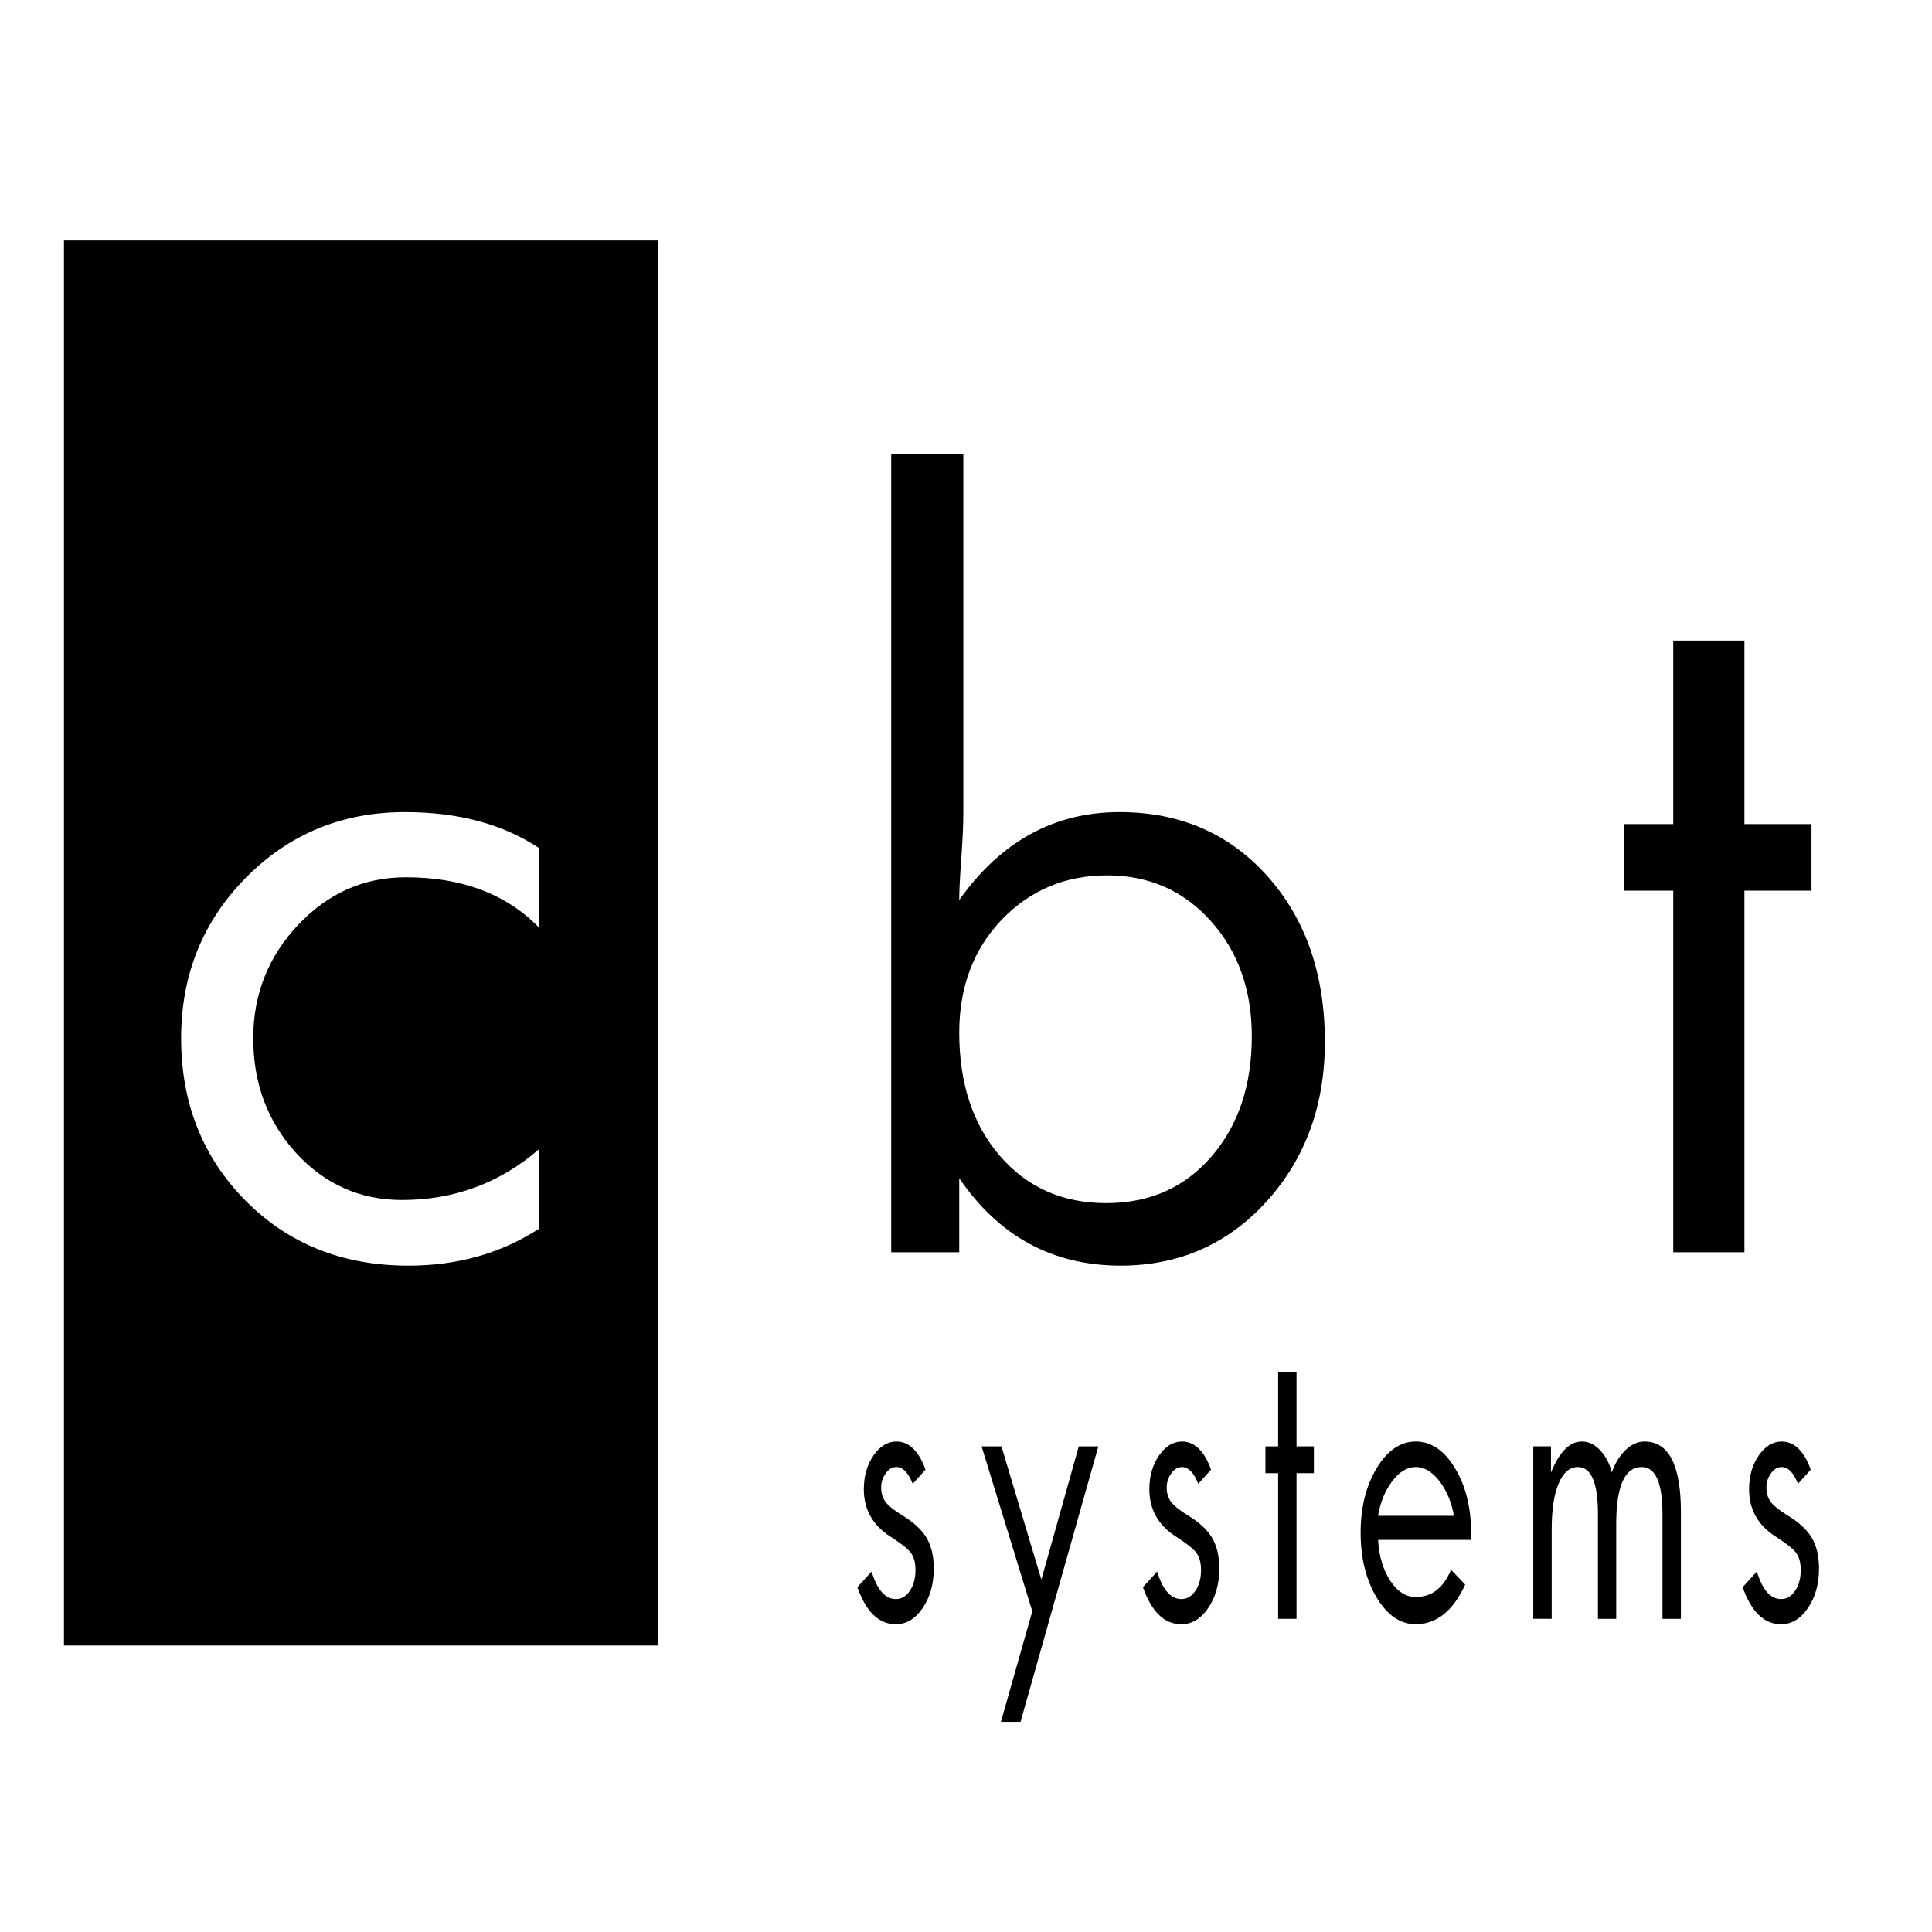
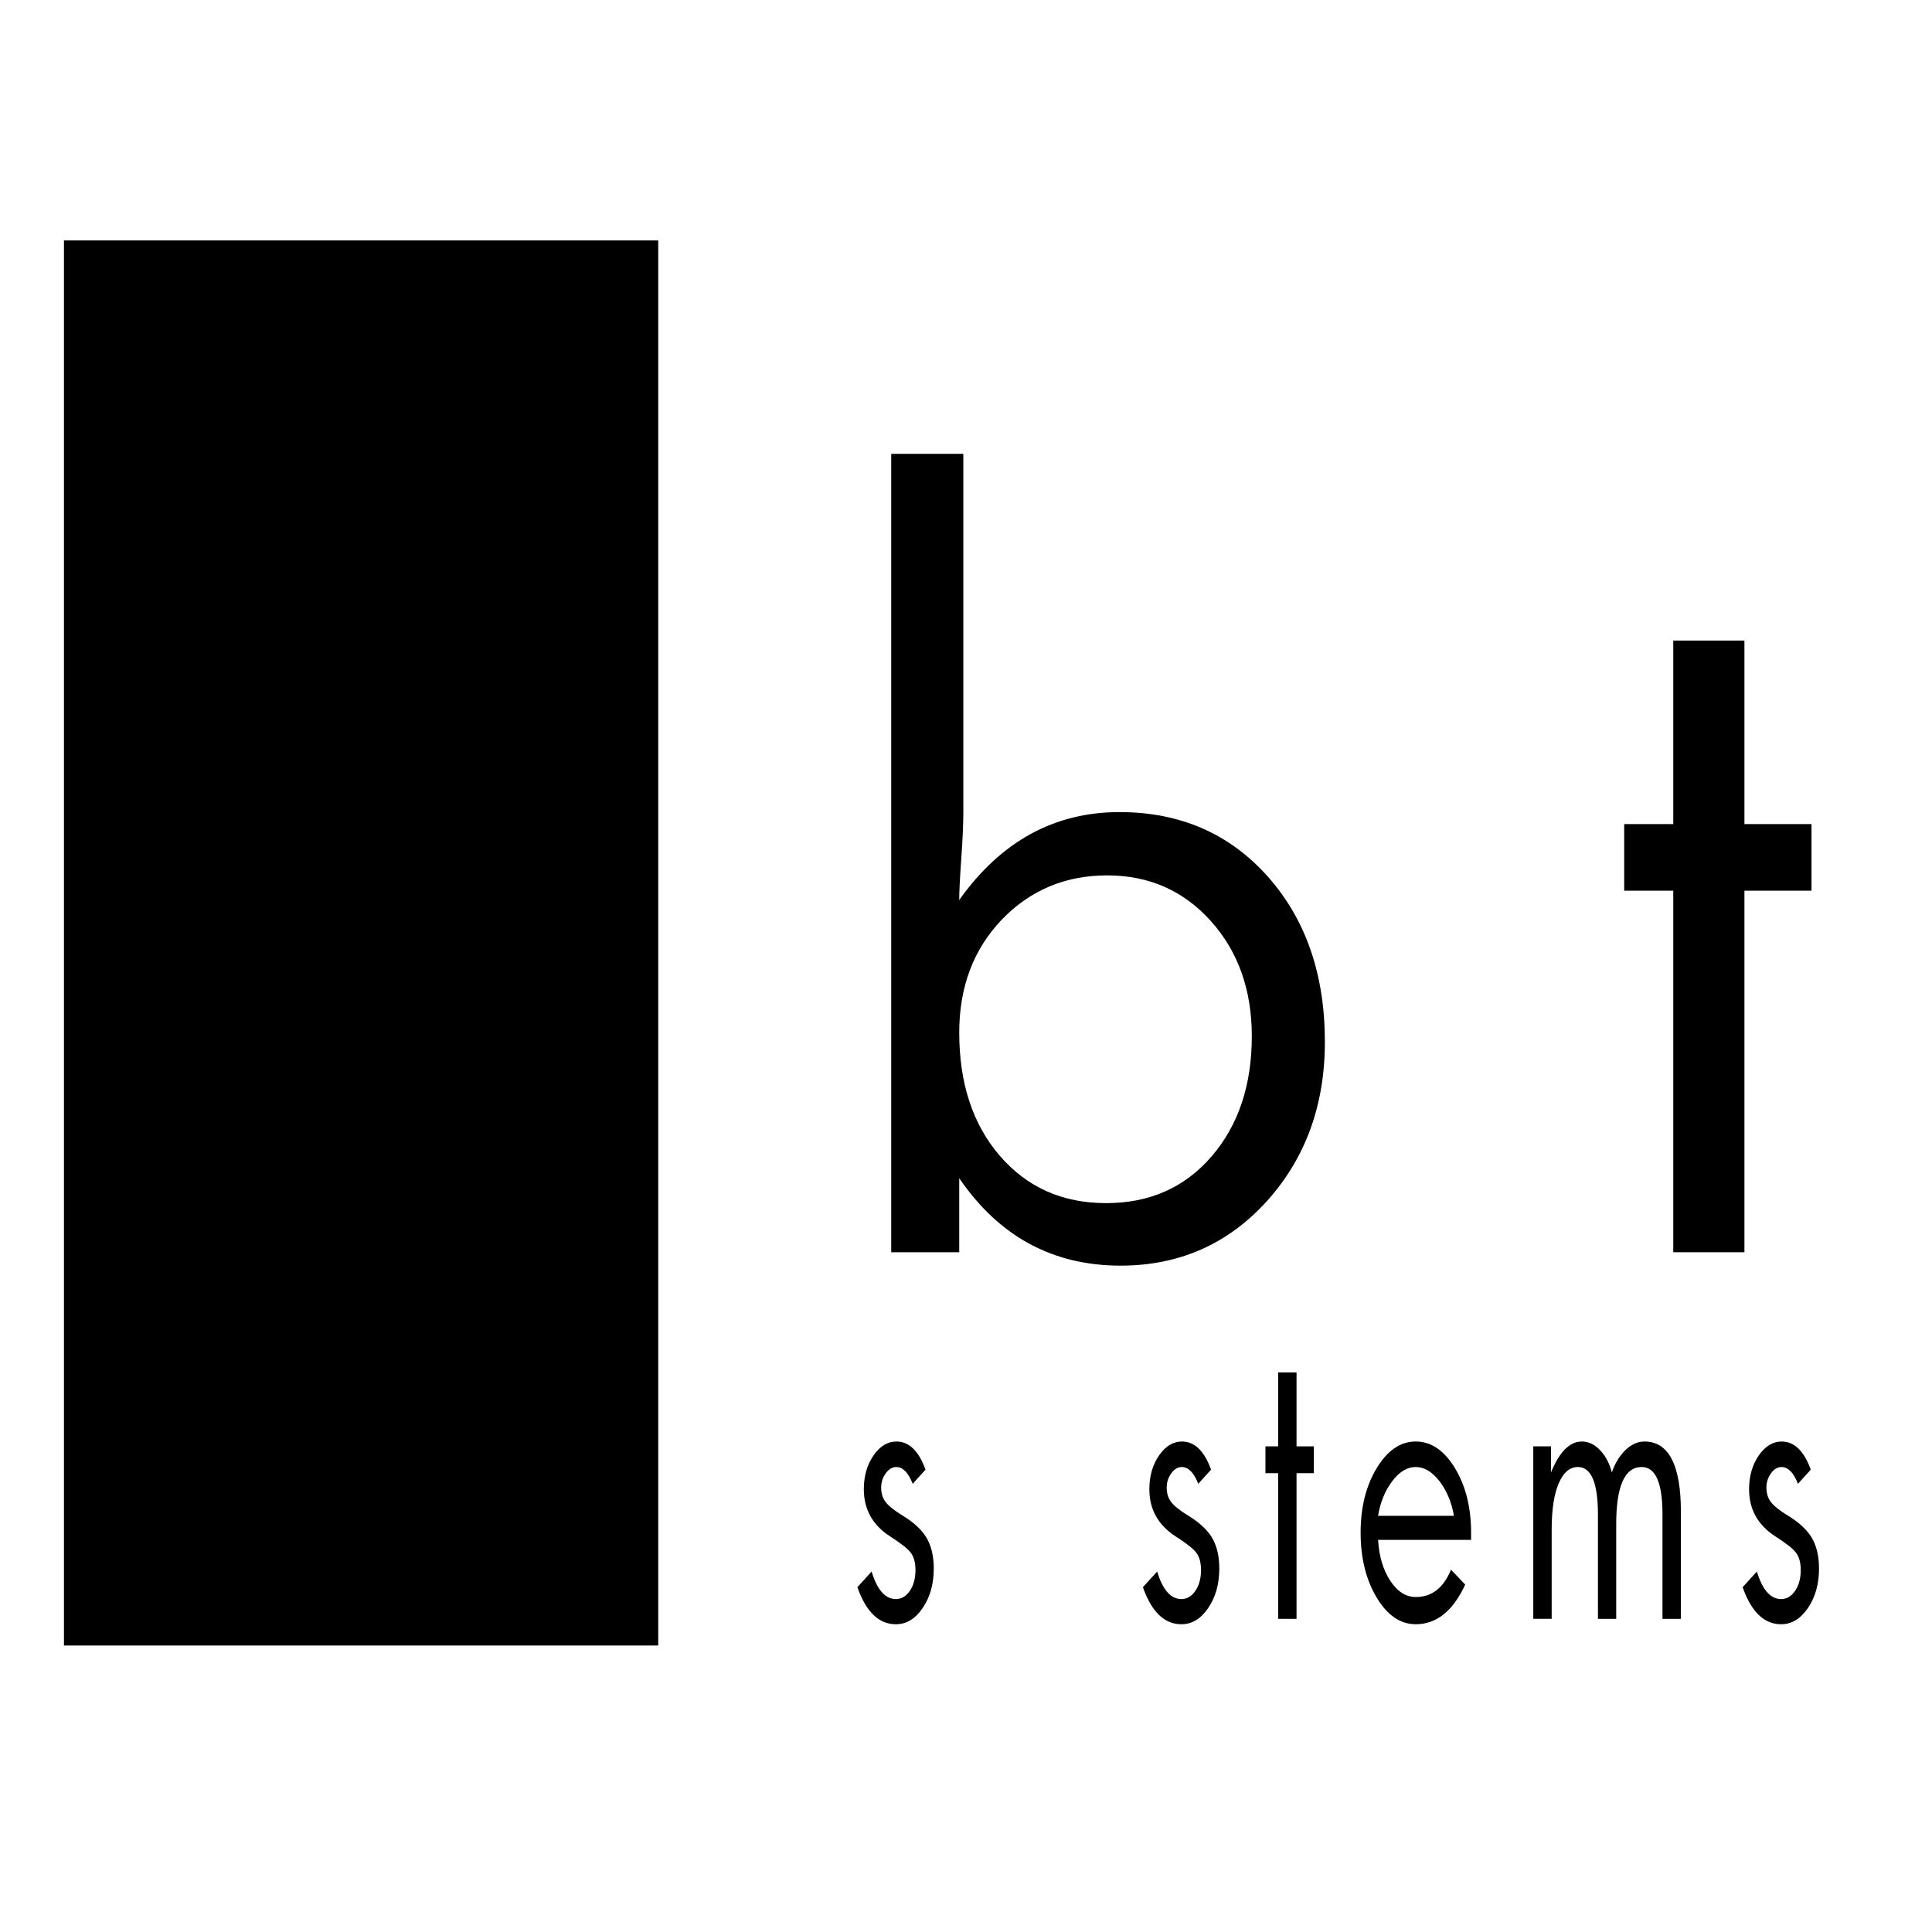
<svg xmlns="http://www.w3.org/2000/svg" version="1.0" id="Layer_1" x="0px" y="0px" width="192.756px" height="192.756px" viewBox="0 0 192.756 192.756" enable-background="new 0 0 192.756 192.756" xml:space="preserve">
  <g>
    <polygon fill-rule="evenodd" clip-rule="evenodd" fill="#FFFFFF" points="0,0 192.756,0 192.756,192.756 0,192.756 0,0  " />
    <polygon fill-rule="evenodd" clip-rule="evenodd" points="180.733,88.864 174.042,88.864 174.042,124.936 166.941,124.936    166.941,88.864 162.045,88.864 162.045,82.22 166.941,82.22 166.941,63.909 174.042,63.909 174.042,82.22 180.733,82.22    180.733,88.864  " />
    <path fill-rule="evenodd" clip-rule="evenodd" d="M124.893,103.381c0-4.598-1.354-8.439-4.078-11.478s-6.172-4.566-10.359-4.566   c-4.173,0-7.684,1.48-10.518,4.424c-2.818,2.96-4.235,6.708-4.235,11.256c0,5.07,1.353,9.18,4.061,12.312   c2.709,3.133,6.234,4.707,10.597,4.707c4.345,0,7.84-1.557,10.518-4.66C123.554,112.275,124.893,108.277,124.893,103.381   L124.893,103.381z M132.183,103.947c0,6.33-1.938,11.635-5.811,15.918c-3.873,4.266-8.738,6.408-14.579,6.408   c-6.755,0-12.124-2.914-16.09-8.723v7.385h-6.787V45.281h7.195v35.742c0,1.133-0.063,2.692-0.205,4.661   c-0.142,1.967-0.204,3.337-0.204,4.109c4.156-5.841,9.477-8.77,15.996-8.77c6.03,0,10.958,2.141,14.769,6.408   C130.276,91.713,132.183,97.209,132.183,103.947L132.183,103.947z" />
    <path fill-rule="evenodd" clip-rule="evenodd" d="M93.162,156.494c0,1.535-0.366,2.85-1.103,3.934   c-0.737,1.084-1.628,1.623-2.679,1.623c-1.693,0-2.972-1.23-3.839-3.697l1.421-1.561c0.553,1.834,1.363,2.746,2.418,2.746   c0.558,0,1.021-0.271,1.396-0.824s0.562-1.242,0.562-2.074c0-0.754-0.167-1.346-0.501-1.764c-0.301-0.387-0.973-0.912-2.015-1.58   c-1.758-1.129-2.638-2.701-2.638-4.719c0-1.326,0.33-2.461,0.989-3.4c0.643-0.906,1.396-1.357,2.255-1.357   c1.266,0,2.234,0.934,2.91,2.805l-1.278,1.414c-0.436-1.115-0.981-1.674-1.632-1.674c-0.407,0-0.757,0.209-1.062,0.633   c-0.301,0.42-0.452,0.889-0.452,1.408c0,0.559,0.135,1.021,0.407,1.396c0.293,0.412,0.863,0.875,1.714,1.395   c1.099,0.666,1.885,1.391,2.365,2.158C92.91,154.186,93.162,155.232,93.162,156.494L93.162,156.494z" />
-     <polygon fill-rule="evenodd" clip-rule="evenodd" points="109.582,144.303 101.819,171.789 99.861,171.789 102.992,160.758    97.932,144.303 99.914,144.303 103.896,157.598 107.629,144.303 109.582,144.303  " />
    <path fill-rule="evenodd" clip-rule="evenodd" d="M121.65,156.494c0,1.535-0.366,2.85-1.103,3.934   c-0.737,1.084-1.629,1.623-2.679,1.623c-1.693,0-2.972-1.23-3.839-3.697l1.421-1.561c0.554,1.834,1.363,2.746,2.418,2.746   c0.558,0,1.021-0.271,1.396-0.824c0.375-0.553,0.562-1.242,0.562-2.074c0-0.754-0.167-1.346-0.501-1.764   c-0.301-0.387-0.973-0.912-2.015-1.58c-1.759-1.129-2.639-2.701-2.639-4.719c0-1.326,0.33-2.461,0.989-3.4   c0.644-0.906,1.396-1.357,2.256-1.357c1.266,0,2.234,0.934,2.91,2.805l-1.278,1.414c-0.436-1.115-0.98-1.674-1.632-1.674   c-0.407,0-0.758,0.209-1.062,0.633c-0.302,0.42-0.452,0.889-0.452,1.408c0,0.559,0.135,1.021,0.407,1.396   c0.293,0.412,0.863,0.875,1.714,1.395c1.099,0.666,1.885,1.391,2.365,2.158C121.398,154.186,121.65,155.232,121.65,156.494   L121.65,156.494z" />
    <polygon fill-rule="evenodd" clip-rule="evenodd" points="131.085,146.98 129.355,146.98 129.355,161.512 127.52,161.512    127.52,146.98 126.253,146.98 126.253,144.303 127.52,144.303 127.52,136.926 129.355,136.926 129.355,144.303 131.085,144.303    131.085,146.98  " />
    <path fill-rule="evenodd" clip-rule="evenodd" d="M146.769,153.633h-9.277c0.094,1.639,0.501,2.996,1.217,4.08   c0.717,1.084,1.563,1.623,2.54,1.623c1.596,0,2.769-0.906,3.518-2.727l1.416,1.484c-1.213,2.639-2.861,3.957-4.934,3.957   c-1.534,0-2.837-0.887-3.899-2.664c-1.066-1.781-1.6-3.938-1.6-6.477c0-2.518,0.533-4.662,1.604-6.432s2.369-2.658,3.896-2.658   c1.535,0,2.838,0.889,3.912,2.658c1.07,1.77,1.608,3.914,1.608,6.432V153.633L146.769,153.633z M145.062,151.236   c-0.24-1.352-0.716-2.5-1.429-3.438c-0.741-0.959-1.534-1.434-2.386-1.434c-0.851,0-1.636,0.475-2.349,1.42   c-0.717,0.951-1.185,2.1-1.408,3.451H145.062L145.062,151.236z" />
    <path fill-rule="evenodd" clip-rule="evenodd" d="M167.703,161.512h-1.837v-10.428c0-3.146-0.691-4.719-2.075-4.719   c-1.694,0-2.541,1.902-2.541,5.709v9.438h-1.823v-10.428c0-3.146-0.668-4.719-2.003-4.719c-0.806,0-1.441,0.539-1.909,1.623   s-0.704,2.627-0.704,4.617v8.906h-1.836v-17.209h1.767v2.602c0.843-2.057,1.868-3.084,3.077-3.084c0.709,0,1.34,0.318,1.894,0.945   c0.509,0.559,0.875,1.275,1.099,2.139c0.285-0.832,0.696-1.529,1.229-2.1c0.627-0.654,1.303-0.984,2.027-0.984   c2.422,0,3.636,2.348,3.636,7.041V161.512L167.703,161.512z" />
    <path fill-rule="evenodd" clip-rule="evenodd" d="M181.484,156.494c0,1.535-0.366,2.85-1.103,3.934   c-0.737,1.084-1.629,1.623-2.679,1.623c-1.693,0-2.972-1.23-3.839-3.697l1.421-1.561c0.554,1.834,1.363,2.746,2.418,2.746   c0.558,0,1.021-0.271,1.396-0.824c0.374-0.553,0.562-1.242,0.562-2.074c0-0.754-0.167-1.346-0.501-1.764   c-0.301-0.387-0.973-0.912-2.015-1.58c-1.759-1.129-2.638-2.701-2.638-4.719c0-1.326,0.329-2.461,0.989-3.4   c0.643-0.906,1.396-1.357,2.255-1.357c1.266,0,2.234,0.934,2.91,2.805l-1.278,1.414c-0.436-1.115-0.98-1.674-1.632-1.674   c-0.407,0-0.758,0.209-1.062,0.633c-0.301,0.42-0.452,0.889-0.452,1.408c0,0.559,0.135,1.021,0.407,1.396   c0.293,0.412,0.863,0.875,1.714,1.395c1.1,0.666,1.885,1.391,2.365,2.158C181.232,154.186,181.484,155.232,181.484,156.494   L181.484,156.494z" />
    <polygon fill-rule="evenodd" clip-rule="evenodd" points="6.381,23.989 65.671,23.989 65.671,164.174 6.381,164.174 6.381,23.989     " />
-     <path fill-rule="evenodd" clip-rule="evenodd" fill="#FFFFFF" d="M53.779,122.59c-3.795,2.455-8.124,3.684-13.021,3.684   c-6.581,0-11.997-2.172-16.279-6.504c-4.267-4.328-6.408-9.729-6.408-16.184c0-6.314,2.157-11.652,6.455-16.013   c4.314-4.361,9.604-6.55,15.871-6.55c5.322,0,9.777,1.197,13.383,3.59v7.935c-3.259-3.354-7.699-5.022-13.289-5.022   c-4.188,0-7.762,1.59-10.753,4.754c-2.976,3.165-4.472,6.928-4.472,11.305c0,4.518,1.433,8.328,4.283,11.461   c2.866,3.117,6.393,4.678,10.564,4.678c5.196,0,9.761-1.686,13.667-5.07V122.59L53.779,122.59z" />
  </g>
</svg>